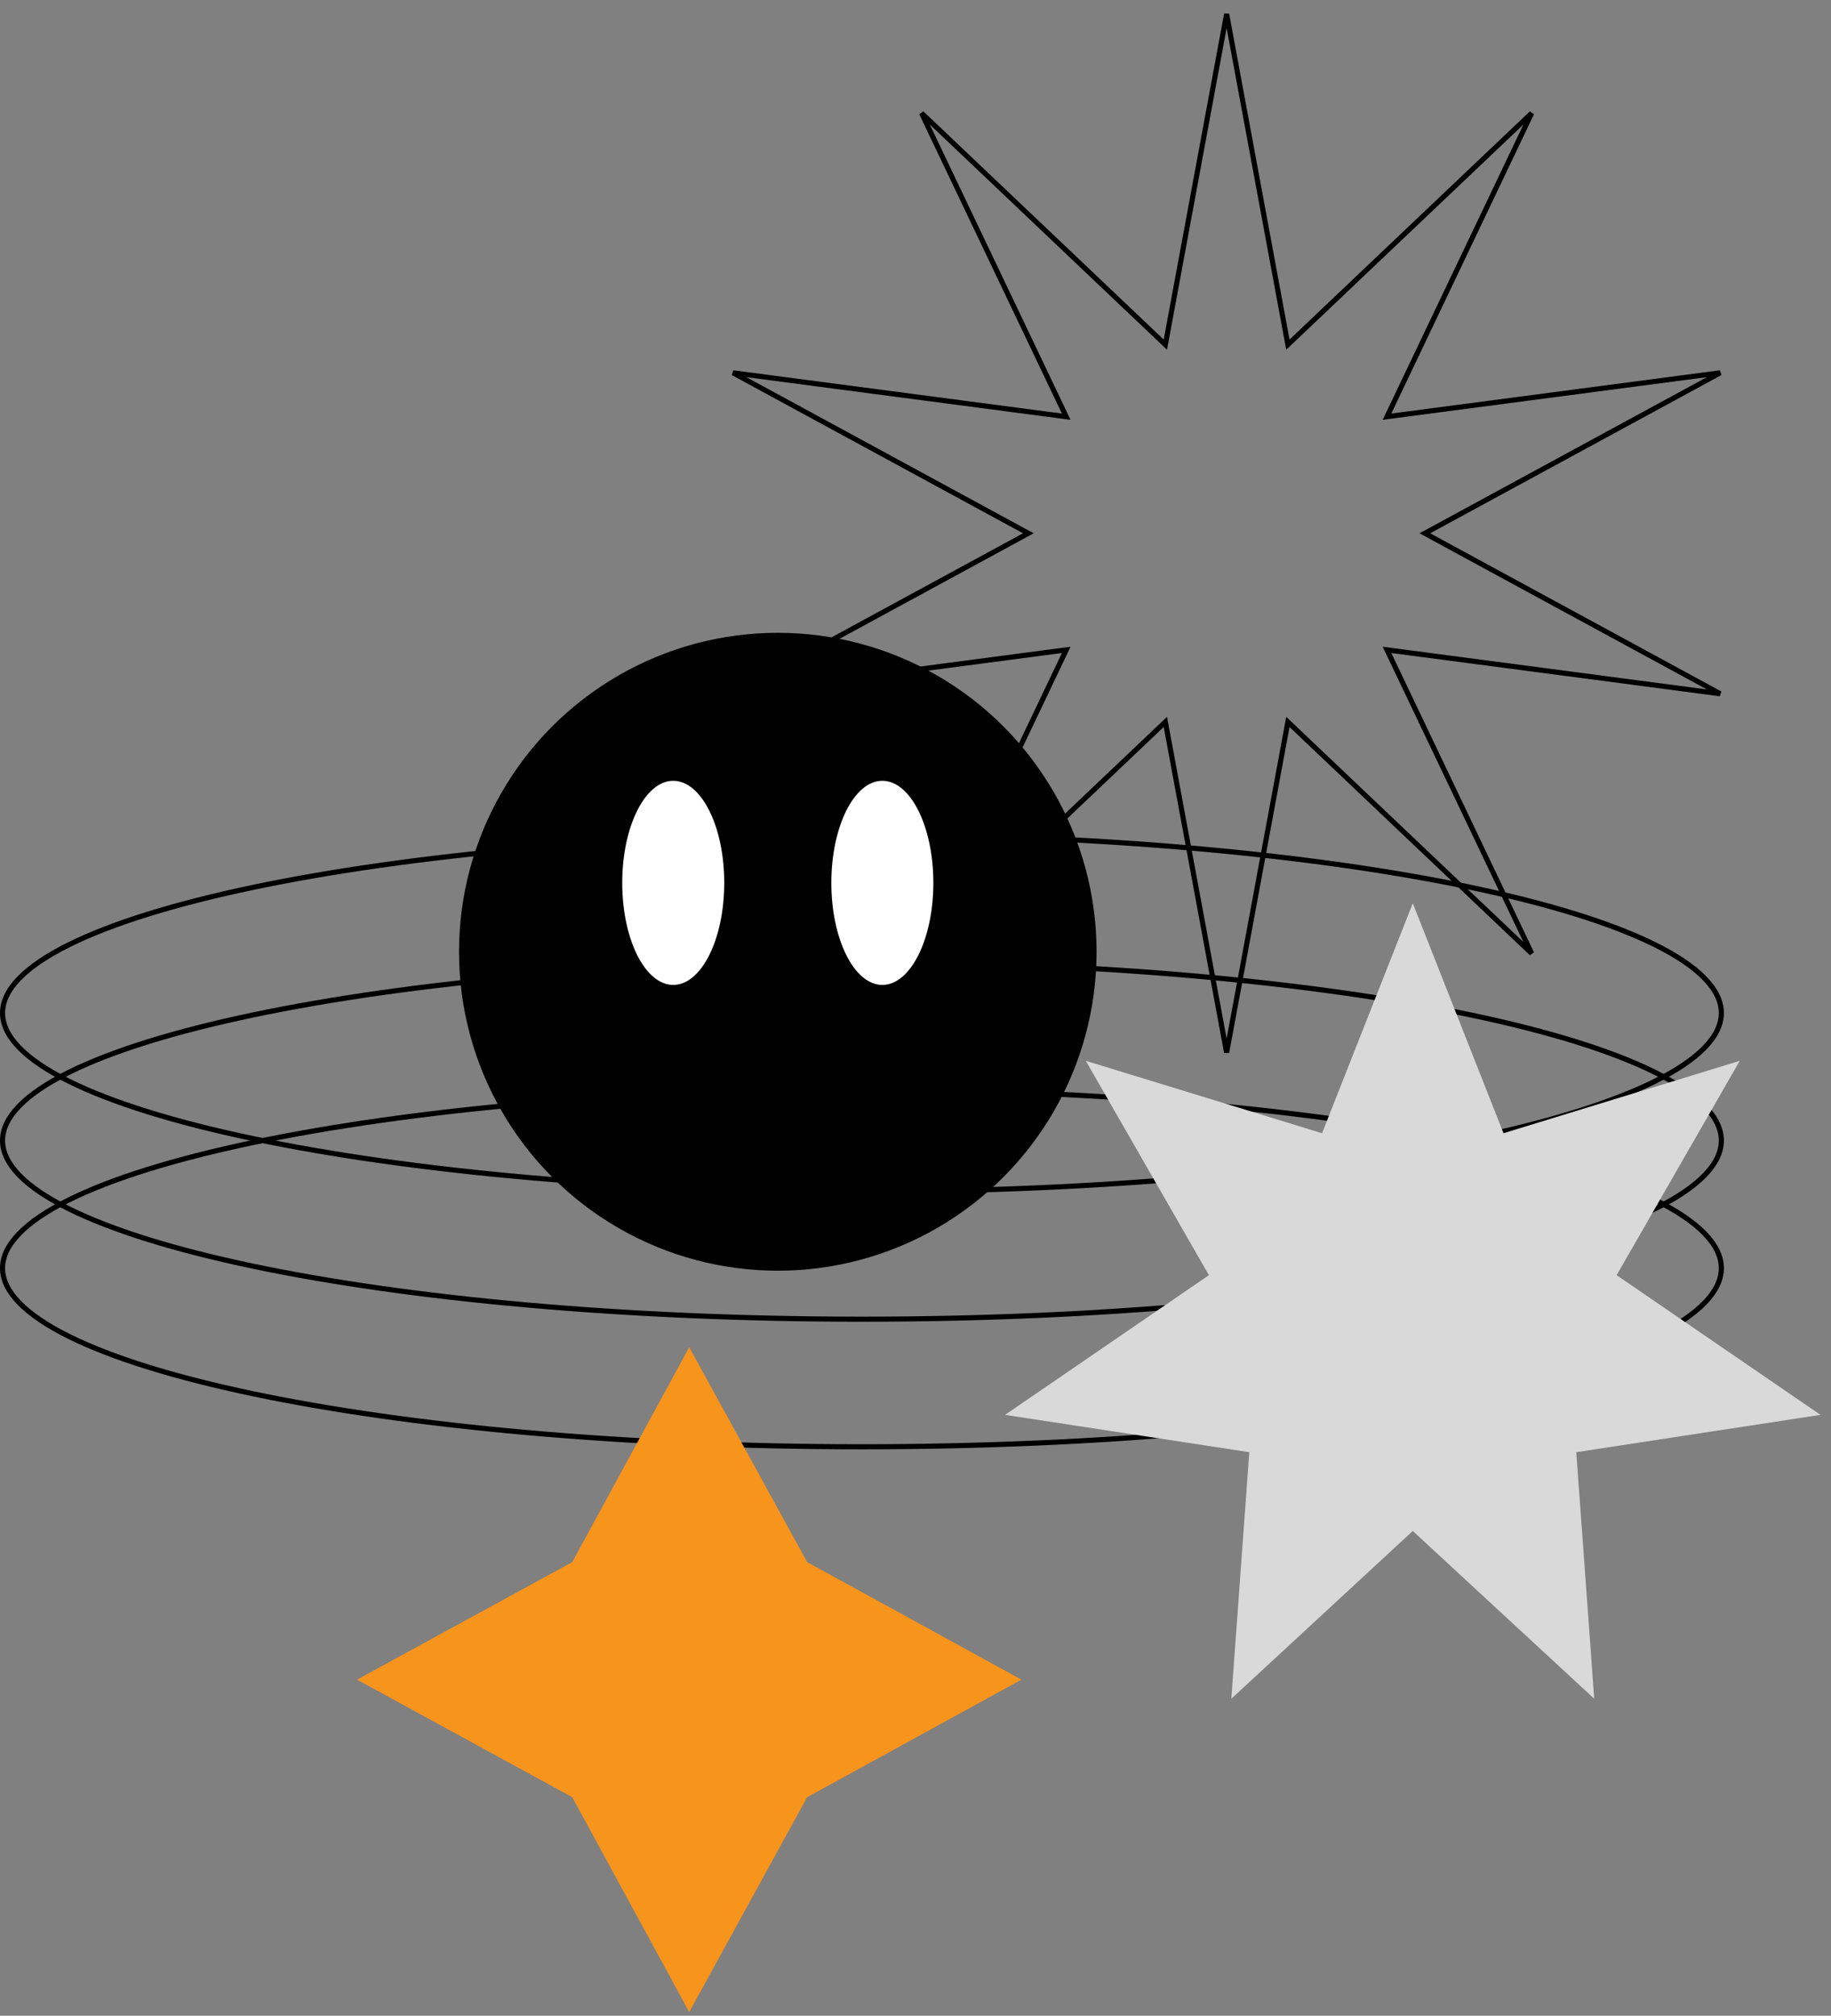
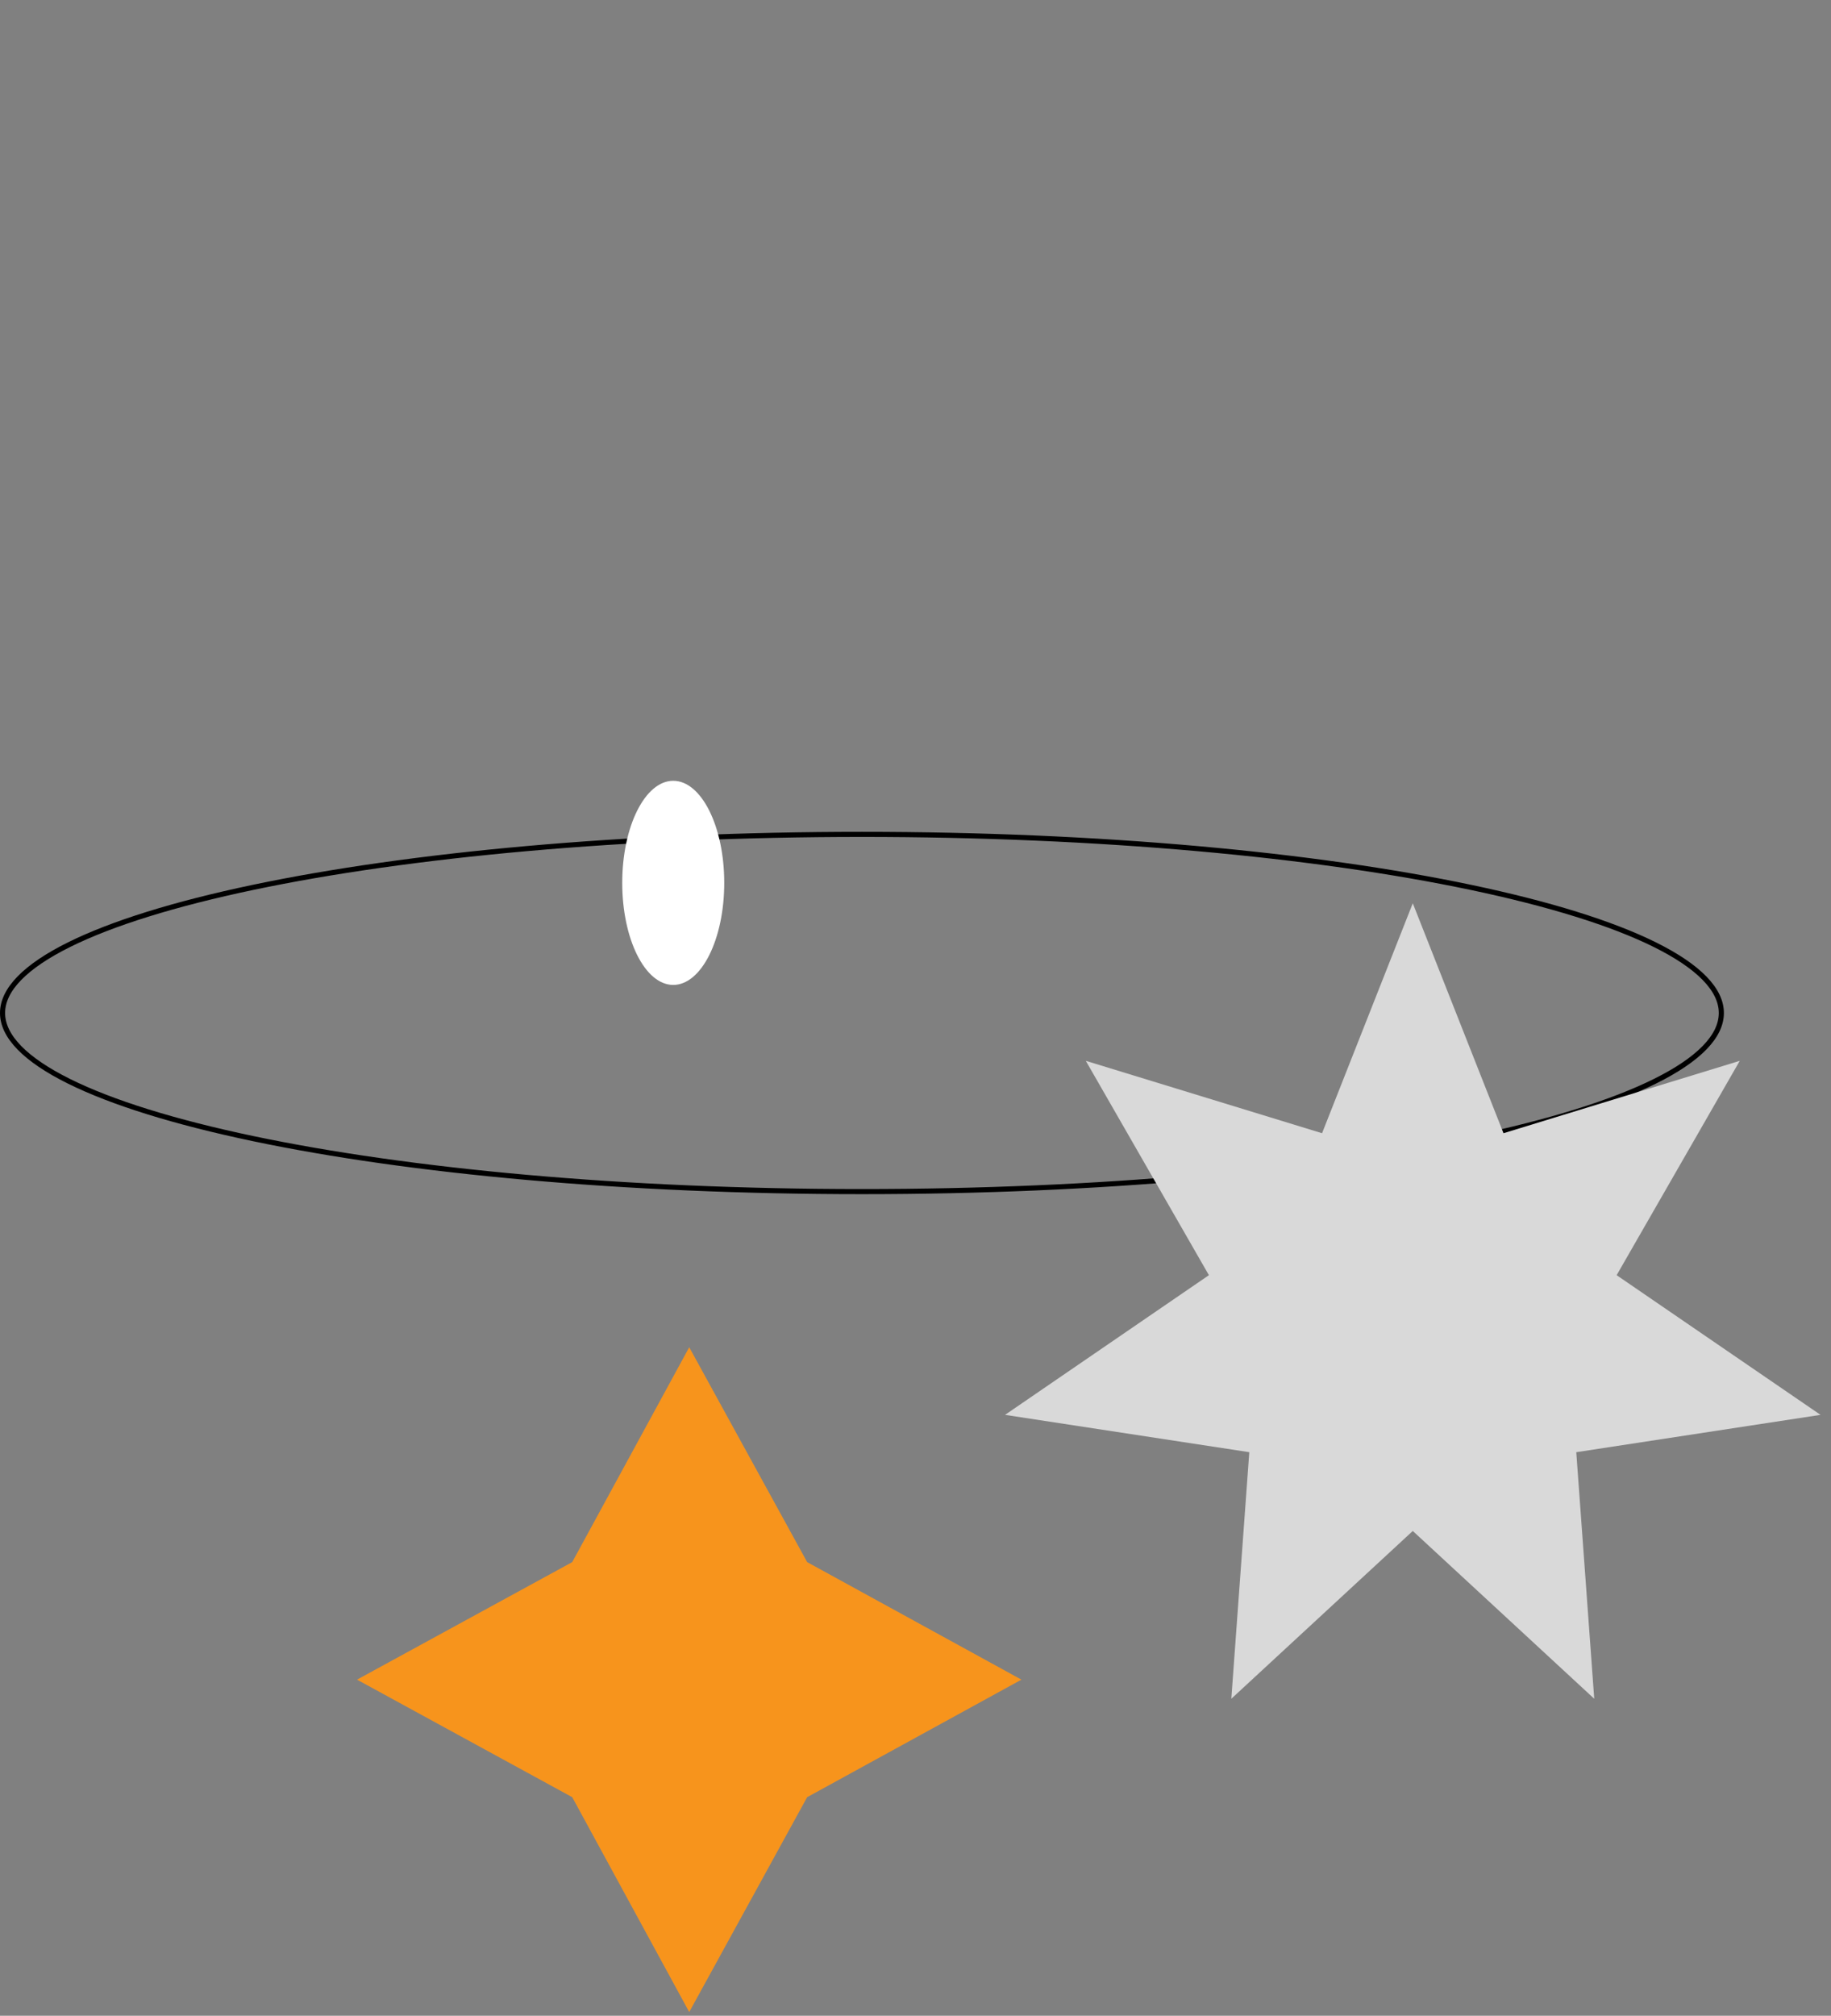
<svg xmlns="http://www.w3.org/2000/svg" width="359" height="395" viewBox="0 0 359 395" fill="none">
  <rect x="0" y="0" width="359" height="395" fill="#808080" stroke="none" />
  <path d="M337.5 198.5C337.5 200.778 336.403 203.052 334.208 205.306C332.012 207.561 328.746 209.76 324.497 211.87C316 216.09 303.672 219.904 288.398 223.113C257.858 229.528 215.644 233.5 169 233.5C122.356 233.5 80.142 229.528 49.602 223.113C34.328 219.904 22 216.09 13.503 211.87C9.254 209.76 5.988 207.561 3.792 205.306C1.597 203.052 0.5 200.778 0.5 198.5C0.5 196.222 1.597 193.948 3.792 191.694C5.988 189.439 9.254 187.24 13.503 185.13C22 180.91 34.328 177.096 49.602 173.887C80.142 167.472 122.356 163.5 169 163.5C215.644 163.5 257.858 167.472 288.398 173.887C303.672 177.096 316 180.91 324.497 185.13C328.746 187.24 332.012 189.439 334.208 191.694C336.403 193.948 337.5 196.222 337.5 198.5Z" stroke="black" />
-   <path d="M337.5 223.5C337.5 225.778 336.403 228.052 334.208 230.306C332.012 232.561 328.746 234.76 324.497 236.87C316 241.09 303.672 244.904 288.398 248.113C257.858 254.528 215.644 258.5 169 258.5C122.356 258.5 80.142 254.528 49.602 248.113C34.328 244.904 22 241.09 13.503 236.87C9.254 234.76 5.988 232.561 3.792 230.306C1.597 228.052 0.5 225.778 0.5 223.5C0.5 221.222 1.597 218.948 3.792 216.694C5.988 214.439 9.254 212.24 13.503 210.13C22 205.91 34.328 202.096 49.602 198.887C80.142 192.472 122.356 188.5 169 188.5C215.644 188.5 257.858 192.472 288.398 198.887C303.672 202.096 316 205.91 324.497 210.13C328.746 212.24 332.012 214.439 334.208 216.694C336.403 218.948 337.5 221.222 337.5 223.5Z" stroke="black" />
-   <path d="M337.5 248.5C337.5 250.778 336.403 253.052 334.208 255.306C332.012 257.561 328.746 259.76 324.497 261.87C316 266.09 303.672 269.904 288.398 273.113C257.858 279.528 215.644 283.5 169 283.5C122.356 283.5 80.142 279.528 49.602 273.113C34.328 269.904 22 266.09 13.503 261.87C9.254 259.76 5.988 257.561 3.792 255.306C1.597 253.052 0.5 250.778 0.5 248.5C0.5 246.222 1.597 243.948 3.792 241.694C5.988 239.439 9.254 237.24 13.503 235.13C22 230.91 34.328 227.096 49.602 223.887C80.142 217.472 122.356 213.5 169 213.5C215.644 213.5 257.858 217.472 288.398 223.887C303.672 227.096 316 230.91 324.497 235.13C328.746 237.24 332.012 239.439 334.208 241.694C336.403 243.948 337.5 246.222 337.5 248.5Z" stroke="black" />
-   <path d="M252.343 66.629L252.511 67.535L253.179 66.901L300.311 22.177L272.341 80.823L271.945 81.654L272.858 81.534L337.276 73.055L280.177 104.061L279.368 104.5L280.177 104.939L337.276 135.945L272.858 127.466L271.945 127.346L272.341 128.177L300.311 186.823L253.179 142.099L252.511 141.465L252.343 142.371L240.5 206.257L228.657 142.371L228.489 141.465L227.821 142.099L180.689 186.823L208.659 128.177L209.055 127.346L208.142 127.466L143.724 135.945L200.823 104.939L201.632 104.5L200.823 104.061L143.724 73.055L208.142 81.534L209.055 81.654L208.659 80.823L180.689 22.177L227.821 66.901L228.489 67.535L228.657 66.629L240.5 2.743L252.343 66.629Z" stroke="black" />
  <path d="M277 177L294.789 222.06L341.11 207.874L316.972 249.877L356.944 277.247L309.055 284.563L312.578 332.879L277 300L241.422 332.879L244.945 284.563L197.056 277.247L237.028 249.877L212.89 207.874L259.211 222.06L277 177Z" fill="#D9D9D9" />
  <path d="M112.194 306.102L135.134 264L158.258 306.102L200.269 329.134L158.258 352.166L135.134 394.269L112.194 352.166L70 329.134L112.194 306.102Z" fill="#F7941C" />
-   <circle cx="152.5" cy="186.5" r="62" fill="black" stroke="black" />
  <ellipse cx="132" cy="173" rx="10" ry="20" fill="white" />
-   <ellipse cx="173" cy="173" rx="10" ry="20" fill="white" />
</svg>